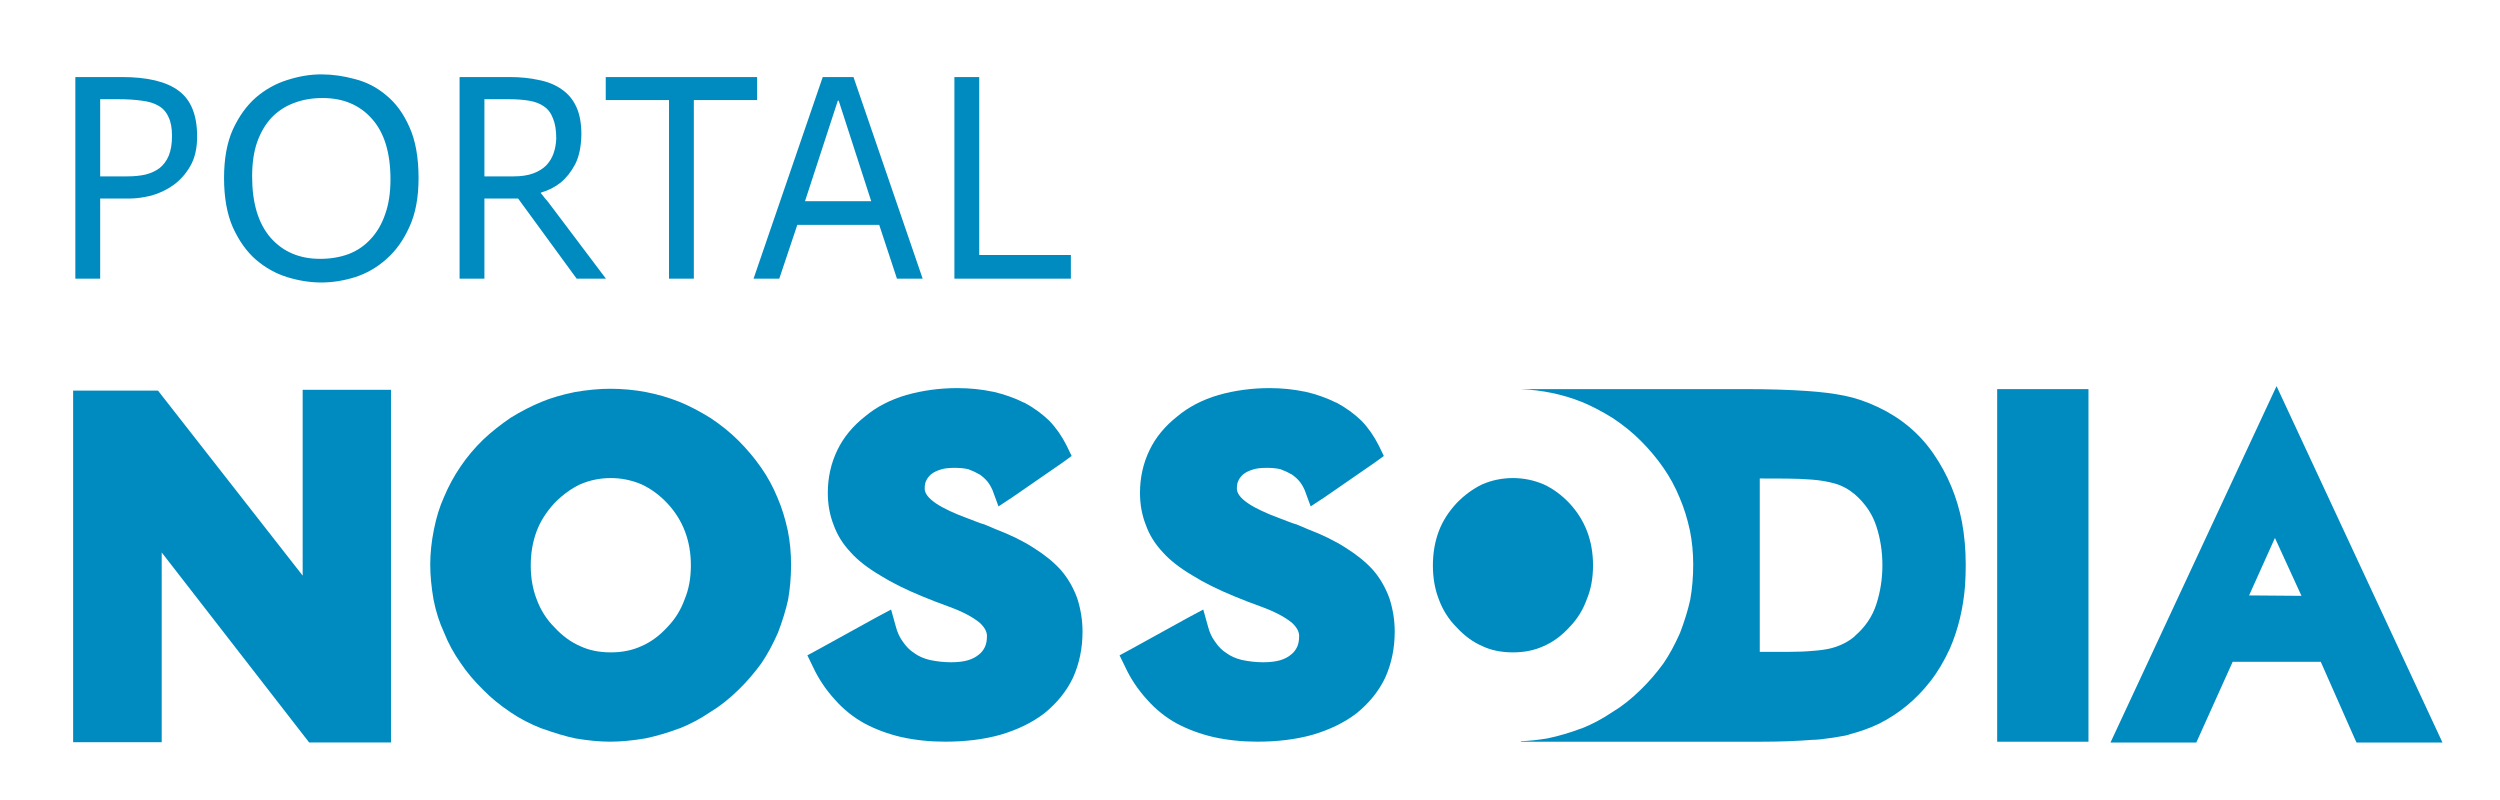
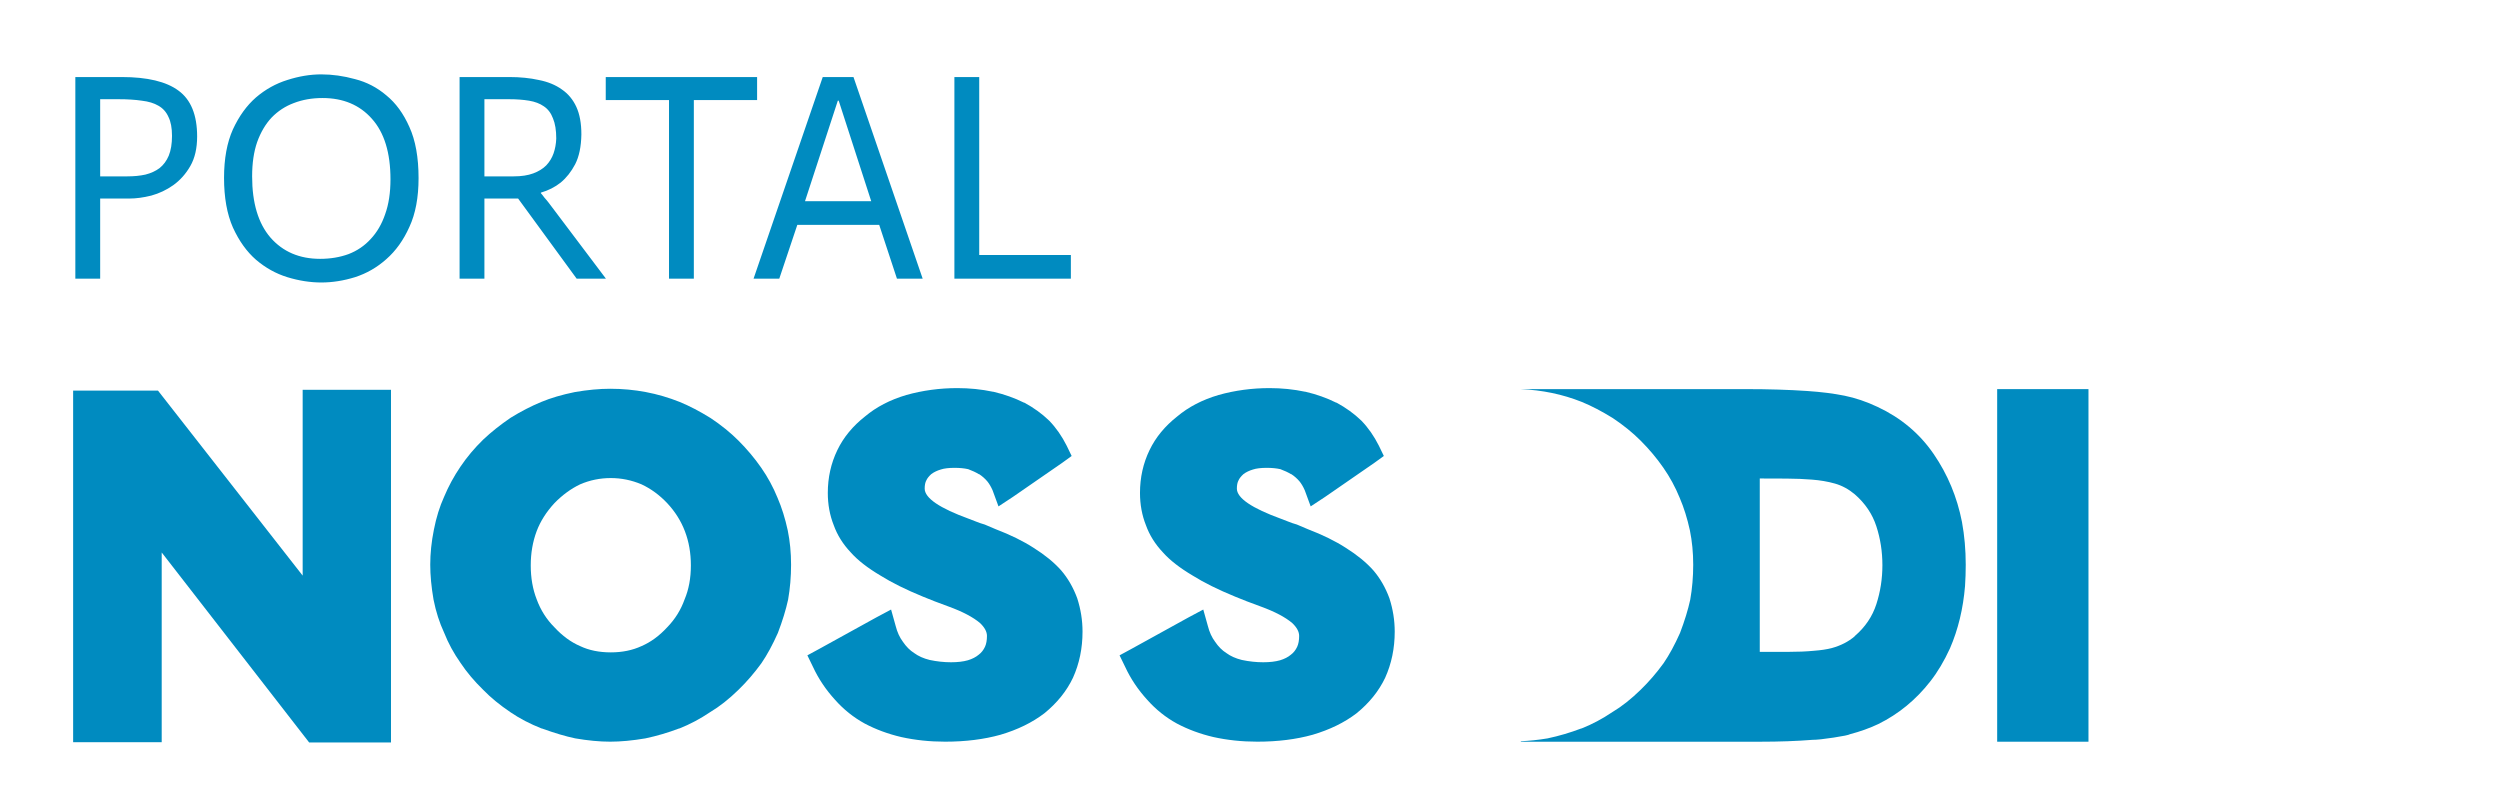
<svg xmlns="http://www.w3.org/2000/svg" width="1635" height="523" viewBox="0 0 1635 523" fill="none">
  <g clip-path="url(#clip0_1155_10)">
    <mask id="mask0_1155_10" style="mask-type:luminance" maskUnits="userSpaceOnUse" x="-463" y="-604" width="2560" height="1800">
      <path d="M-463 -604H2097V1196H-463V-604Z" fill="white" />
    </mask>
    <g mask="url(#mask0_1155_10)">
-       <path d="M1026.32 410.275C1031.5 404.96 1035.3 398.852 1037.75 391.957C1040.47 385.491 1041.84 378.095 1041.84 369.761C1041.84 353.669 1036.67 340.093 1026.32 329.031C1021.29 323.716 1015.7 319.623 1009.52 316.744C1003.05 314.019 996.371 312.652 989.477 312.652C982.437 312.652 975.755 314.019 969.433 316.744C963.401 319.623 957.797 323.716 952.627 329.031C947.306 334.78 943.427 340.884 940.991 347.348C938.403 354.243 937.113 361.717 937.113 369.761C937.113 377.951 938.403 385.349 940.991 391.957C943.573 398.997 947.451 405.101 952.627 410.275C957.797 415.879 963.401 419.972 969.433 422.56C975.183 425.289 981.857 426.653 989.477 426.653C996.943 426.653 1003.62 425.289 1009.52 422.56C1015.55 419.972 1021.16 415.879 1026.32 410.275Z" fill="#008BC0" />
      <path d="M1227.15 395.089C1224.53 403.205 1219.81 410.177 1213 415.998V416.12C1208.91 419.646 1203.86 422.229 1197.88 423.868C1194.68 424.692 1190.87 425.265 1186.44 425.593C1181.44 426.084 1175.62 426.33 1168.98 426.33H1150.89V312.93C1156.31 312.93 1162.11 312.949 1168.3 312.992C1174.49 313.033 1180.04 313.258 1184.97 313.668C1190.37 314.078 1195.4 314.94 1200.03 316.25C1204.66 317.562 1208.99 319.9 1213 323.26C1219.81 329.165 1224.53 336.156 1227.15 344.232C1229.78 352.308 1231.09 360.773 1231.09 369.63C1231.09 378.484 1229.78 386.97 1227.15 395.089ZM1264.63 296.934C1255.47 283.576 1243.27 273.316 1228.02 266.152C1220.65 262.673 1213.4 260.218 1206.29 258.782C1199.18 257.35 1191.07 256.328 1181.96 255.714C1170.09 254.896 1156.73 254.482 1141.89 254.482H994.623V254.504C1008.52 255.102 1021.84 257.805 1034.52 262.869C1040.84 265.458 1047.59 268.978 1054.78 273.429C1061.67 278.029 1067.7 282.912 1072.88 288.085C1078.48 293.686 1083.44 299.581 1087.74 305.757C1092.06 311.934 1095.65 318.542 1098.52 325.582C1101.25 331.905 1103.48 339.017 1105.2 346.916C1106.63 353.956 1107.36 361.432 1107.36 369.33C1107.36 377.233 1106.71 384.845 1105.42 392.172C1103.98 398.784 1101.76 406.037 1098.74 413.94C1095.29 421.697 1091.7 428.306 1087.96 433.765C1083.36 440.088 1078.41 445.833 1073.09 451.006C1066.77 457.184 1060.59 462.07 1054.56 465.658C1047.95 470.113 1041.2 473.706 1034.3 476.436H1034.08C1026.9 479.161 1019.58 481.318 1012.11 482.9C1005.79 483.969 1000.06 484.506 994.623 484.781V485.081H1151.41C1163.69 485.081 1175 484.672 1185.34 483.853C1188.2 483.853 1192.8 483.368 1199.15 482.394C1205.5 481.421 1209.08 480.682 1209.9 480.168C1216.55 478.428 1222.7 476.23 1228.32 473.568C1241.63 467.017 1252.99 457.704 1262.41 445.626C1267.22 439.485 1271.52 432.268 1275.3 423.978C1280.62 411.696 1283.9 398.136 1285.13 383.292C1285.44 378.586 1285.59 373.926 1285.59 369.324C1285.59 359.598 1284.77 350.286 1283.13 341.378C1279.96 325.106 1273.79 310.289 1264.63 296.934Z" fill="#008BC0" />
      <path d="M447.741 391.957C445.299 398.852 441.496 404.96 436.319 410.274C431.157 415.878 425.553 419.972 419.521 422.56C413.627 425.289 406.937 426.652 399.471 426.652C391.851 426.652 385.177 425.289 379.435 422.56C373.403 419.972 367.799 415.878 362.621 410.274C357.445 405.101 353.567 398.997 350.985 391.957C348.404 385.349 347.107 377.95 347.107 369.761C347.107 361.717 348.404 354.242 350.985 347.348C353.429 340.884 357.308 334.78 362.621 329.03C367.799 323.716 373.403 319.622 379.435 316.744C385.757 314.018 392.431 312.652 399.471 312.652C406.373 312.652 413.047 314.018 419.521 316.744C425.691 319.622 431.295 323.716 436.319 329.03C446.672 340.093 451.833 353.669 451.833 369.761C451.833 378.094 450.475 385.49 447.741 391.957ZM508.519 325.582C505.648 318.542 502.06 311.934 497.739 305.757C493.432 299.58 488.484 293.685 482.88 288.085C477.703 282.912 471.671 278.029 464.768 273.429C457.591 268.977 450.841 265.457 444.519 262.869C430.149 257.126 414.985 254.249 399.043 254.249C392.003 254.249 384.321 254.97 375.984 256.405C367.508 258.128 360.179 260.284 354.009 262.869C347.397 265.602 340.708 269.049 333.959 273.214C327.209 277.816 321.253 282.557 316.076 287.436C310.319 293.04 305.372 298.934 301.203 305.108C296.896 311.434 293.308 318.038 290.436 324.933C287.551 331.26 285.321 338.44 283.748 346.484C282.16 354.386 281.381 362.004 281.381 369.329C281.381 376.224 282.099 383.841 283.535 392.17C285.107 400.073 287.413 407.258 290.436 413.722C293.155 420.62 296.744 427.229 301.203 433.548C305.219 439.582 310.181 445.473 316.076 451.22C320.963 456.252 326.919 461.134 333.959 465.876C339.853 469.9 346.603 473.416 354.223 476.436H354.436C362.759 479.452 370.028 481.605 376.197 482.898C384.536 484.334 392.14 485.056 399.043 485.056C405.945 485.056 413.627 484.334 422.101 482.898C429.569 481.318 436.899 479.161 444.076 476.436H444.305C451.192 473.705 457.943 470.113 464.555 465.658C470.587 462.069 476.771 457.182 483.093 451.005C488.408 445.833 493.356 440.086 497.952 433.765C501.693 428.305 505.281 421.697 508.733 413.94C511.757 406.037 513.971 398.784 515.421 392.17C516.704 384.845 517.361 377.232 517.361 369.329C517.361 361.43 516.628 353.956 515.193 346.916C513.483 339.017 511.253 331.905 508.519 325.582Z" fill="#008BC0" />
      <path d="M693.97 372.991C689.358 367.821 683.402 362.939 676.073 358.339C669.186 353.887 660.848 349.791 651.074 346.053C647.913 344.763 645.546 343.759 643.974 343.037C641.958 342.464 640.156 341.853 638.584 341.204C636.994 340.559 635.422 339.948 633.834 339.376C614.44 332.336 604.742 325.728 604.742 319.547C604.742 317.252 605.109 315.453 605.828 314.16C606.392 312.865 607.477 311.503 609.049 310.067C610.774 308.773 612.866 307.769 615.31 307.048C617.464 306.329 620.472 305.971 624.35 305.971C627.665 305.971 630.612 306.261 633.193 306.833C635.926 307.841 638.217 308.917 640.094 310.067H640.309C642.309 311.357 644.112 312.941 645.7 314.805C646.982 316.389 648.128 318.329 649.136 320.623L653.014 331.183L662.497 324.933L694.612 302.737L700.857 298.213L697.636 291.532C694.46 285.211 690.657 279.755 686.213 275.155C681.464 270.558 675.997 266.607 669.828 263.3H669.613C663.581 260.284 656.893 257.913 649.578 256.188H649.349C641.881 254.611 634.124 253.822 626.076 253.822C614.593 253.822 603.46 255.329 592.678 258.345C582.05 261.505 573.072 266.175 565.741 272.352C557.693 278.675 551.661 286.004 547.645 294.335C543.476 302.955 541.384 312.293 541.384 322.349C541.384 329.965 542.682 337.005 545.262 343.468C547.569 349.932 551.294 355.899 556.472 361.355C560.93 366.387 567.39 371.413 575.866 376.441C583.196 381.039 592.465 385.635 603.674 390.232C605.109 390.808 607.614 391.816 611.218 393.251C613.37 394.111 616.456 395.263 620.472 396.699C629.528 400.005 636.353 403.593 640.95 407.472C643.974 410.347 645.47 413.149 645.47 415.879C645.47 418.753 645.042 421.124 644.188 422.987C643.18 425.144 641.821 426.869 640.094 428.16C638.217 429.745 635.849 430.963 632.978 431.825C629.956 432.688 626.29 433.12 621.984 433.12C617.388 433.12 612.714 432.616 607.98 431.608C603.949 430.608 600.574 429.096 597.856 427.084C595.122 425.359 592.678 422.919 590.526 419.757C588.373 416.883 586.785 413.436 585.777 409.412L582.768 398.639L573.072 403.811L535.566 424.499L528.022 428.592L531.688 436.136C535.276 443.893 540.101 451.079 546.133 457.687C551.738 464.008 558.197 469.181 565.528 473.201C572.857 477.08 580.829 480.024 589.441 482.036C598.497 484.048 608.057 485.056 618.105 485.056C631.466 485.056 643.53 483.544 654.312 480.528C665.521 477.221 675.065 472.556 682.976 466.521C691.298 459.771 697.56 452.009 701.728 443.248C705.881 434.055 707.974 423.995 707.974 413.076C707.974 405.751 706.829 398.497 704.522 391.312C701.942 384.272 698.414 378.164 693.97 372.991Z" fill="#008BC0" />
      <path d="M898.141 372.991C893.529 367.821 887.573 362.939 880.244 358.339C873.357 353.887 865.019 349.791 855.245 346.053C852.084 344.763 849.717 343.759 848.145 343.037C846.129 342.464 844.327 341.853 842.755 341.204C841.165 340.559 839.593 339.948 838.005 339.376C818.611 332.336 808.913 325.728 808.913 319.547C808.913 317.252 809.28 315.453 809.999 314.16C810.563 312.865 811.648 311.503 813.22 310.067C814.945 308.773 817.037 307.769 819.481 307.048C821.635 306.329 824.643 305.971 828.521 305.971C831.836 305.971 834.783 306.261 837.364 306.833C840.097 307.841 842.388 308.917 844.265 310.067H844.48C846.48 311.357 848.283 312.941 849.871 314.805C851.153 316.389 852.299 318.329 853.307 320.623L857.185 331.183L866.668 324.933L898.783 302.737L905.028 298.213L901.807 291.532C898.631 285.211 894.828 279.755 890.384 275.155C885.635 270.558 880.168 266.607 873.999 263.3H873.784C867.752 260.284 861.064 257.913 853.749 256.188H853.52C846.052 254.611 838.295 253.822 830.247 253.822C818.764 253.822 807.631 255.329 796.849 258.345C786.221 261.505 777.243 266.175 769.912 272.352C761.864 278.675 755.832 286.004 751.816 294.335C747.647 302.955 745.555 312.293 745.555 322.349C745.555 329.965 746.853 337.005 749.433 343.468C751.74 349.932 755.465 355.899 760.643 361.355C765.101 366.387 771.561 371.413 780.037 376.441C787.367 381.039 796.636 385.635 807.845 390.232C809.28 390.808 811.785 391.816 815.389 393.251C817.541 394.111 820.627 395.263 824.643 396.699C833.699 400.005 840.524 403.593 845.121 407.472C848.145 410.347 849.641 413.149 849.641 415.879C849.641 418.753 849.213 421.124 848.359 422.987C847.351 425.144 845.992 426.869 844.265 428.16C842.388 429.745 840.02 430.963 837.149 431.825C834.127 432.688 830.461 433.12 826.155 433.12C821.559 433.12 816.885 432.616 812.151 431.608C808.12 430.608 804.745 429.096 802.027 427.084C799.293 425.359 796.849 422.919 794.697 419.757C792.544 416.883 790.956 413.436 789.948 409.412L786.939 398.639L777.243 403.811L739.737 424.499L732.193 428.592L735.859 436.136C739.447 443.893 744.272 451.079 750.304 457.687C755.909 464.008 762.368 469.181 769.699 473.201C777.028 477.08 785 480.024 793.612 482.036C802.668 484.048 812.228 485.056 822.276 485.056C835.637 485.056 847.701 483.544 858.483 480.528C869.692 477.221 879.236 472.556 887.147 466.521C895.469 459.771 901.731 452.009 905.899 443.248C910.052 434.055 912.145 423.995 912.145 413.076C912.145 405.751 910.999 398.497 908.693 391.312C906.113 384.272 902.585 378.164 898.141 372.991Z" fill="#008BC0" />
      <path d="M255.71 254.94V485.574H202.188L105.754 361.316V485.416H47.83V255.451H103.316L197.943 376.446V254.94H255.71Z" fill="#008BC0" />
      <path d="M1306.15 485.082H1365.86V254.483H1306.15V485.082Z" fill="#008BC0" />
-       <path d="M1470.9 389.4L1487.81 351.818L1505.16 389.678L1470.9 389.4ZM1488.86 252.53L1380.26 485.604H1436.39L1460.16 432.828H1517.78L1539.52 482.007L1541.16 485.604H1597.38L1488.86 252.53Z" fill="#008BC0" />
    </g>
    <path d="M49.271 50.384H79.624C96.38 50.384 108.753 53.348 116.744 59.277C124.864 65.206 128.924 75.195 128.924 89.244C128.924 96.977 127.442 103.422 124.478 108.577C121.513 113.733 117.775 117.922 113.264 121.144C108.882 124.237 104.113 126.493 98.957 127.91C93.802 129.199 89.033 129.844 84.651 129.844H65.511V182.237H49.271V50.384ZM65.511 115.344H83.297C87.68 115.344 91.611 114.957 95.091 114.184C98.7 113.282 101.793 111.864 104.371 109.93C106.949 107.868 108.946 105.162 110.364 101.81C111.782 98.33 112.491 94.013 112.491 88.857C112.491 83.701 111.718 79.577 110.171 76.484C108.753 73.261 106.562 70.813 103.598 69.137C100.762 67.461 97.153 66.366 92.771 65.85C88.389 65.206 83.297 64.884 77.497 64.884H65.511V115.344ZM146.525 116.31C146.525 103.808 148.459 93.239 152.325 84.604C156.321 75.968 161.347 69.008 167.405 63.724C173.592 58.439 180.423 54.637 187.899 52.317C195.503 49.868 202.914 48.644 210.132 48.644C217.35 48.644 224.697 49.675 232.172 51.737C239.777 53.67 246.608 57.215 252.665 62.37C258.852 67.397 263.879 74.293 267.746 83.057C271.741 91.822 273.739 102.97 273.739 116.504C273.739 129.135 271.741 139.768 267.746 148.404C263.879 157.039 258.852 164.064 252.665 169.477C246.608 174.891 239.777 178.822 232.172 181.271C224.697 183.591 217.35 184.751 210.132 184.751C202.914 184.751 195.503 183.591 187.899 181.271C180.423 178.951 173.592 175.148 167.405 169.864C161.347 164.579 156.321 157.555 152.325 148.791C148.459 140.026 146.525 129.199 146.525 116.31ZM255.372 117.277C255.372 99.877 251.312 86.666 243.192 77.644C235.201 68.621 224.439 64.11 210.905 64.11C204.074 64.11 197.823 65.206 192.152 67.397C186.61 69.459 181.776 72.617 177.652 76.87C173.656 81.124 170.499 86.473 168.179 92.917C165.987 99.233 164.892 106.708 164.892 115.344C164.892 132.744 168.887 146.084 176.879 155.364C184.999 164.644 195.825 169.284 209.359 169.284C216.061 169.284 222.248 168.253 227.919 166.191C233.59 163.999 238.423 160.713 242.419 156.331C246.543 151.948 249.701 146.535 251.892 140.091C254.212 133.646 255.372 126.042 255.372 117.277ZM300.567 50.384H333.047C340.136 50.384 346.58 51.028 352.38 52.317C358.309 53.477 363.336 55.539 367.46 58.504C371.585 61.339 374.743 65.141 376.934 69.91C379.125 74.679 380.22 80.673 380.22 87.89C380.092 95.882 378.738 102.39 376.16 107.417C373.583 112.315 370.425 116.31 366.687 119.404C362.949 122.368 358.632 124.559 353.734 125.977V126.364C354.249 126.879 355.023 127.846 356.054 129.264C357.214 130.553 358.18 131.713 358.954 132.744L396.267 182.237H377.127L338.847 129.844H316.807V182.237H300.567V50.384ZM363.787 90.597C363.787 85.184 363.078 80.802 361.66 77.45C360.372 73.97 358.374 71.328 355.667 69.524C353.089 67.719 349.867 66.495 346 65.85C342.134 65.206 337.751 64.884 332.854 64.884H316.807V115.344H335.947C340.974 115.344 345.227 114.699 348.707 113.41C352.187 112.122 355.023 110.382 357.214 108.19C359.405 105.87 361.016 103.228 362.047 100.264C363.078 97.299 363.658 94.077 363.787 90.597ZM437.53 65.464H396.157V50.384H495.144V65.464H453.77V182.237H437.53V65.464ZM538.073 50.384H558.18L603.42 182.237H586.6L575 147.051H521.446L509.653 182.237H492.833L538.073 50.384ZM569.78 131.584L548.513 65.85H547.933L526.473 131.584H569.78ZM624.175 50.384H640.415V166.771H700.348V182.237H624.175V50.384Z" fill="#008BC0" />
  </g>
  <defs>
    <clipPath id="clip0_1155_10">
      <rect width="1635" height="523" fill="white" />
    </clipPath>
  </defs>
</svg>